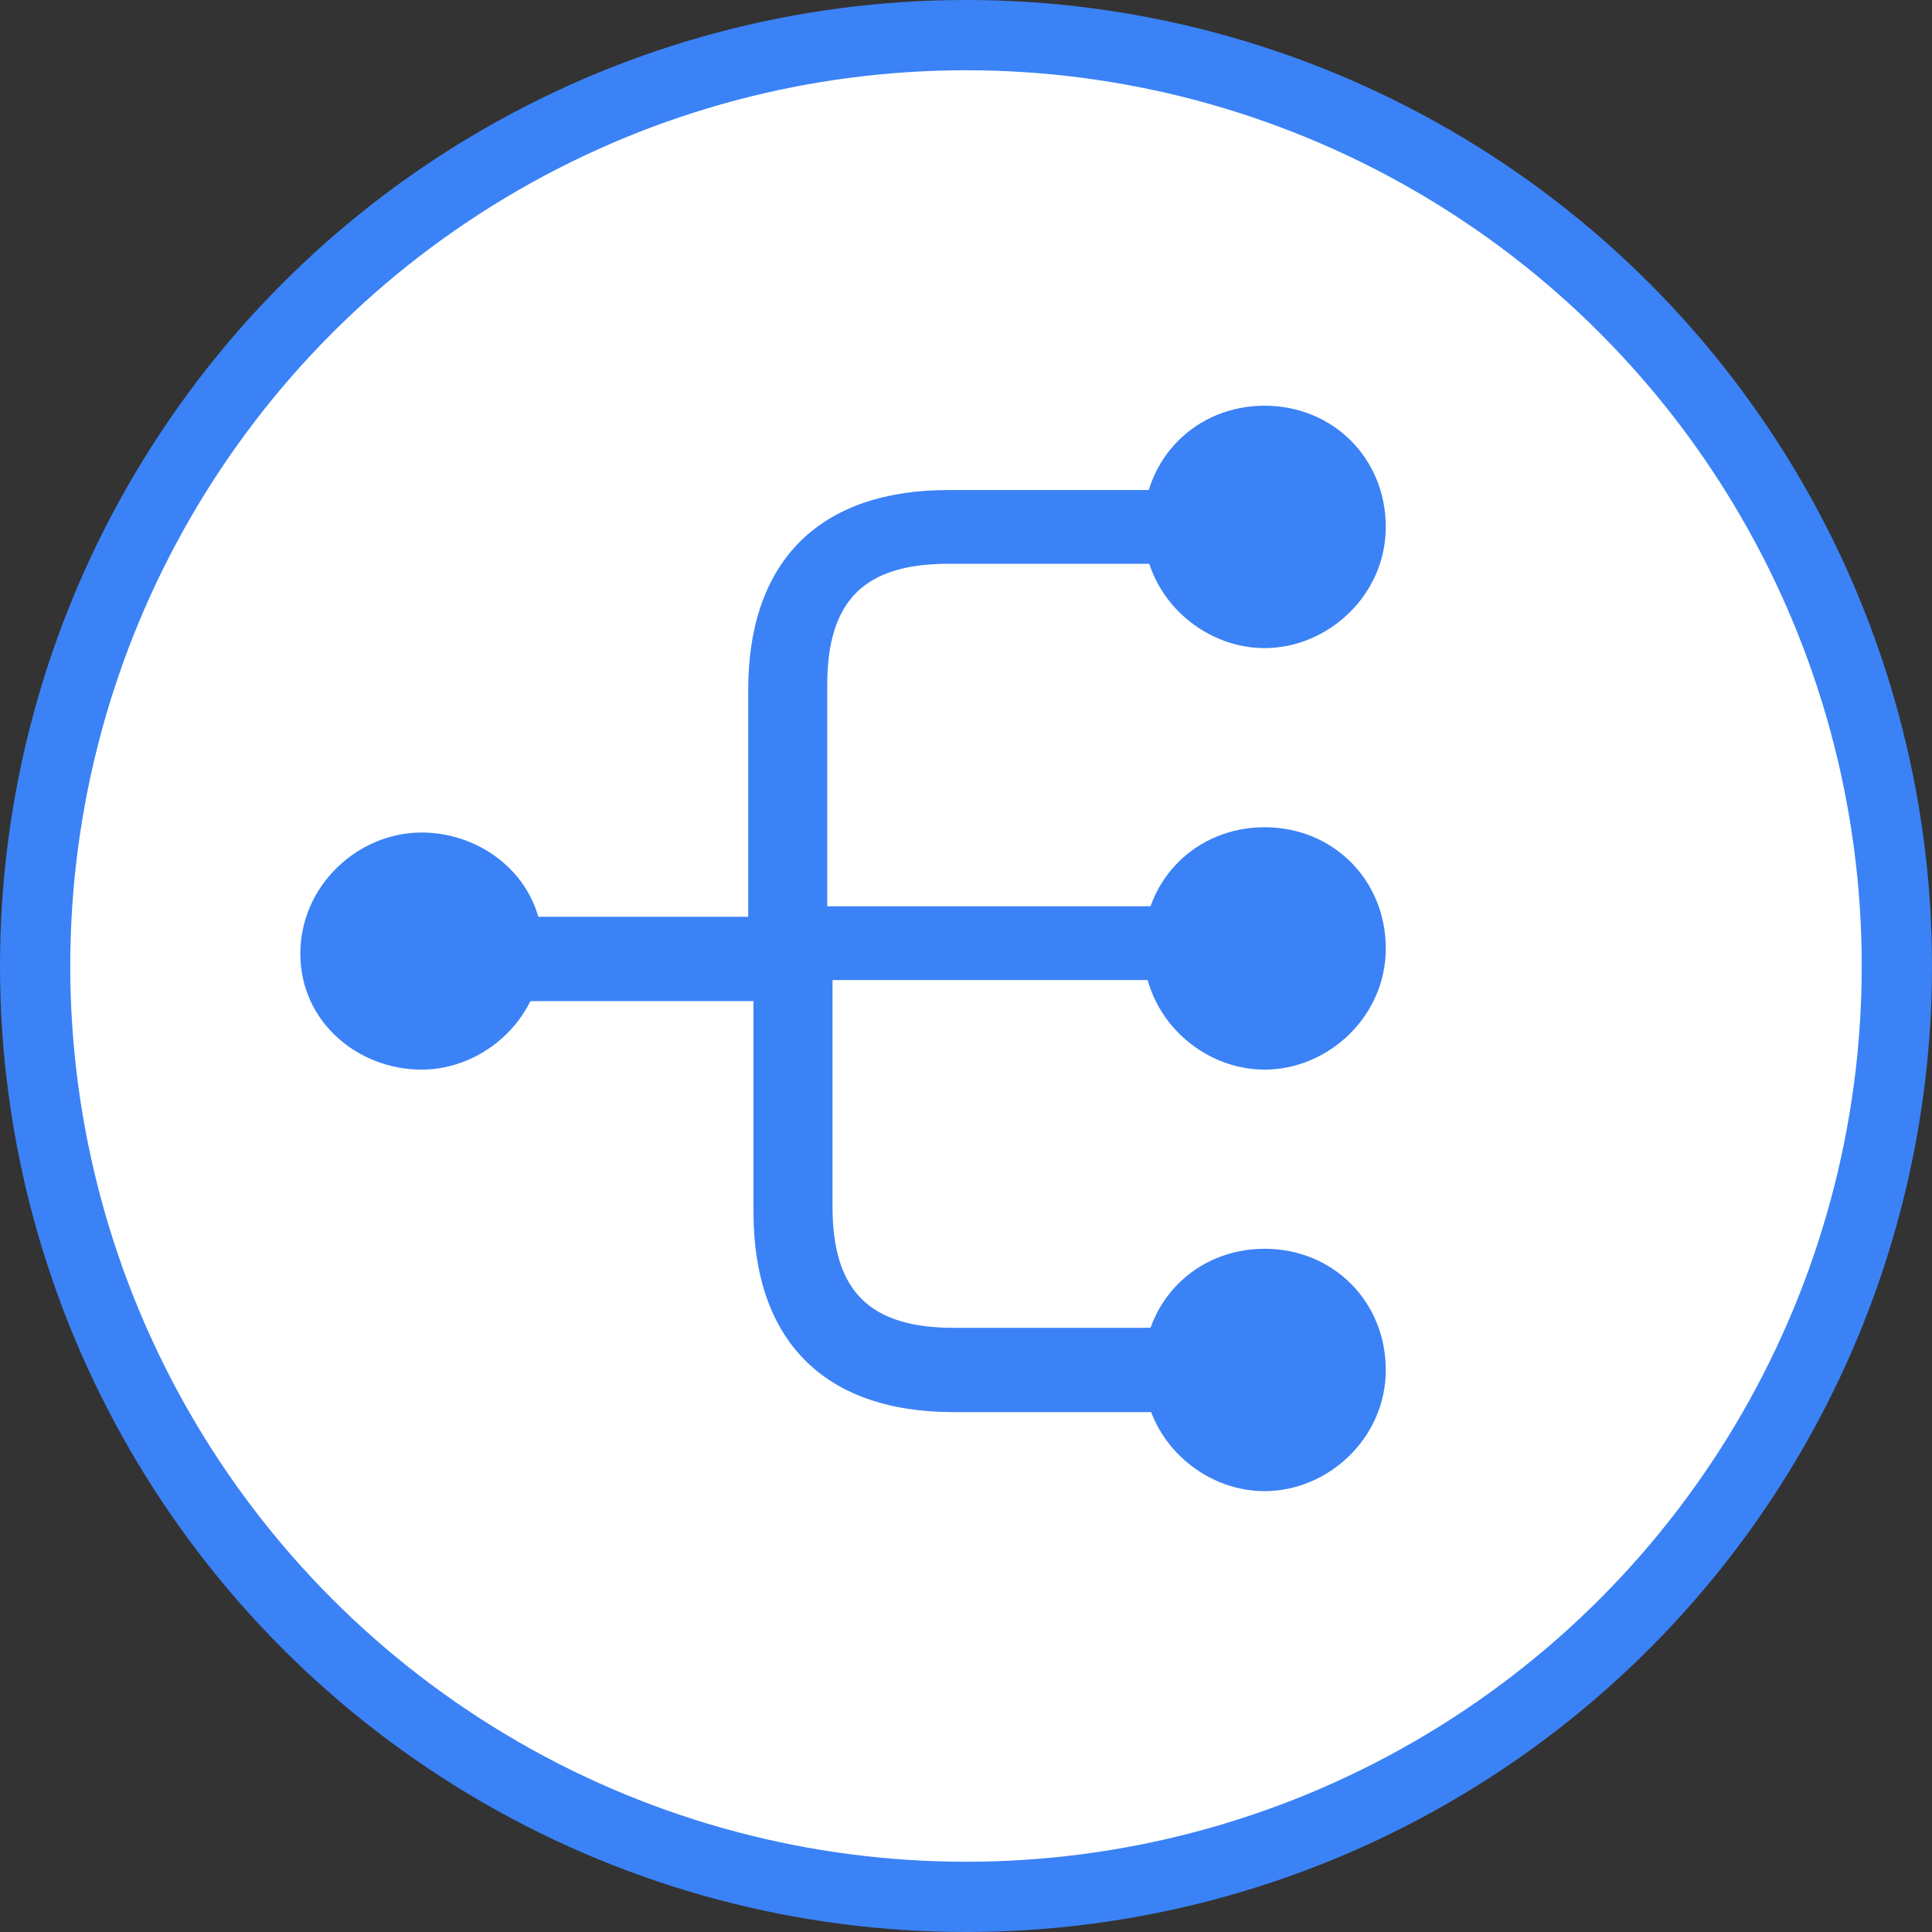
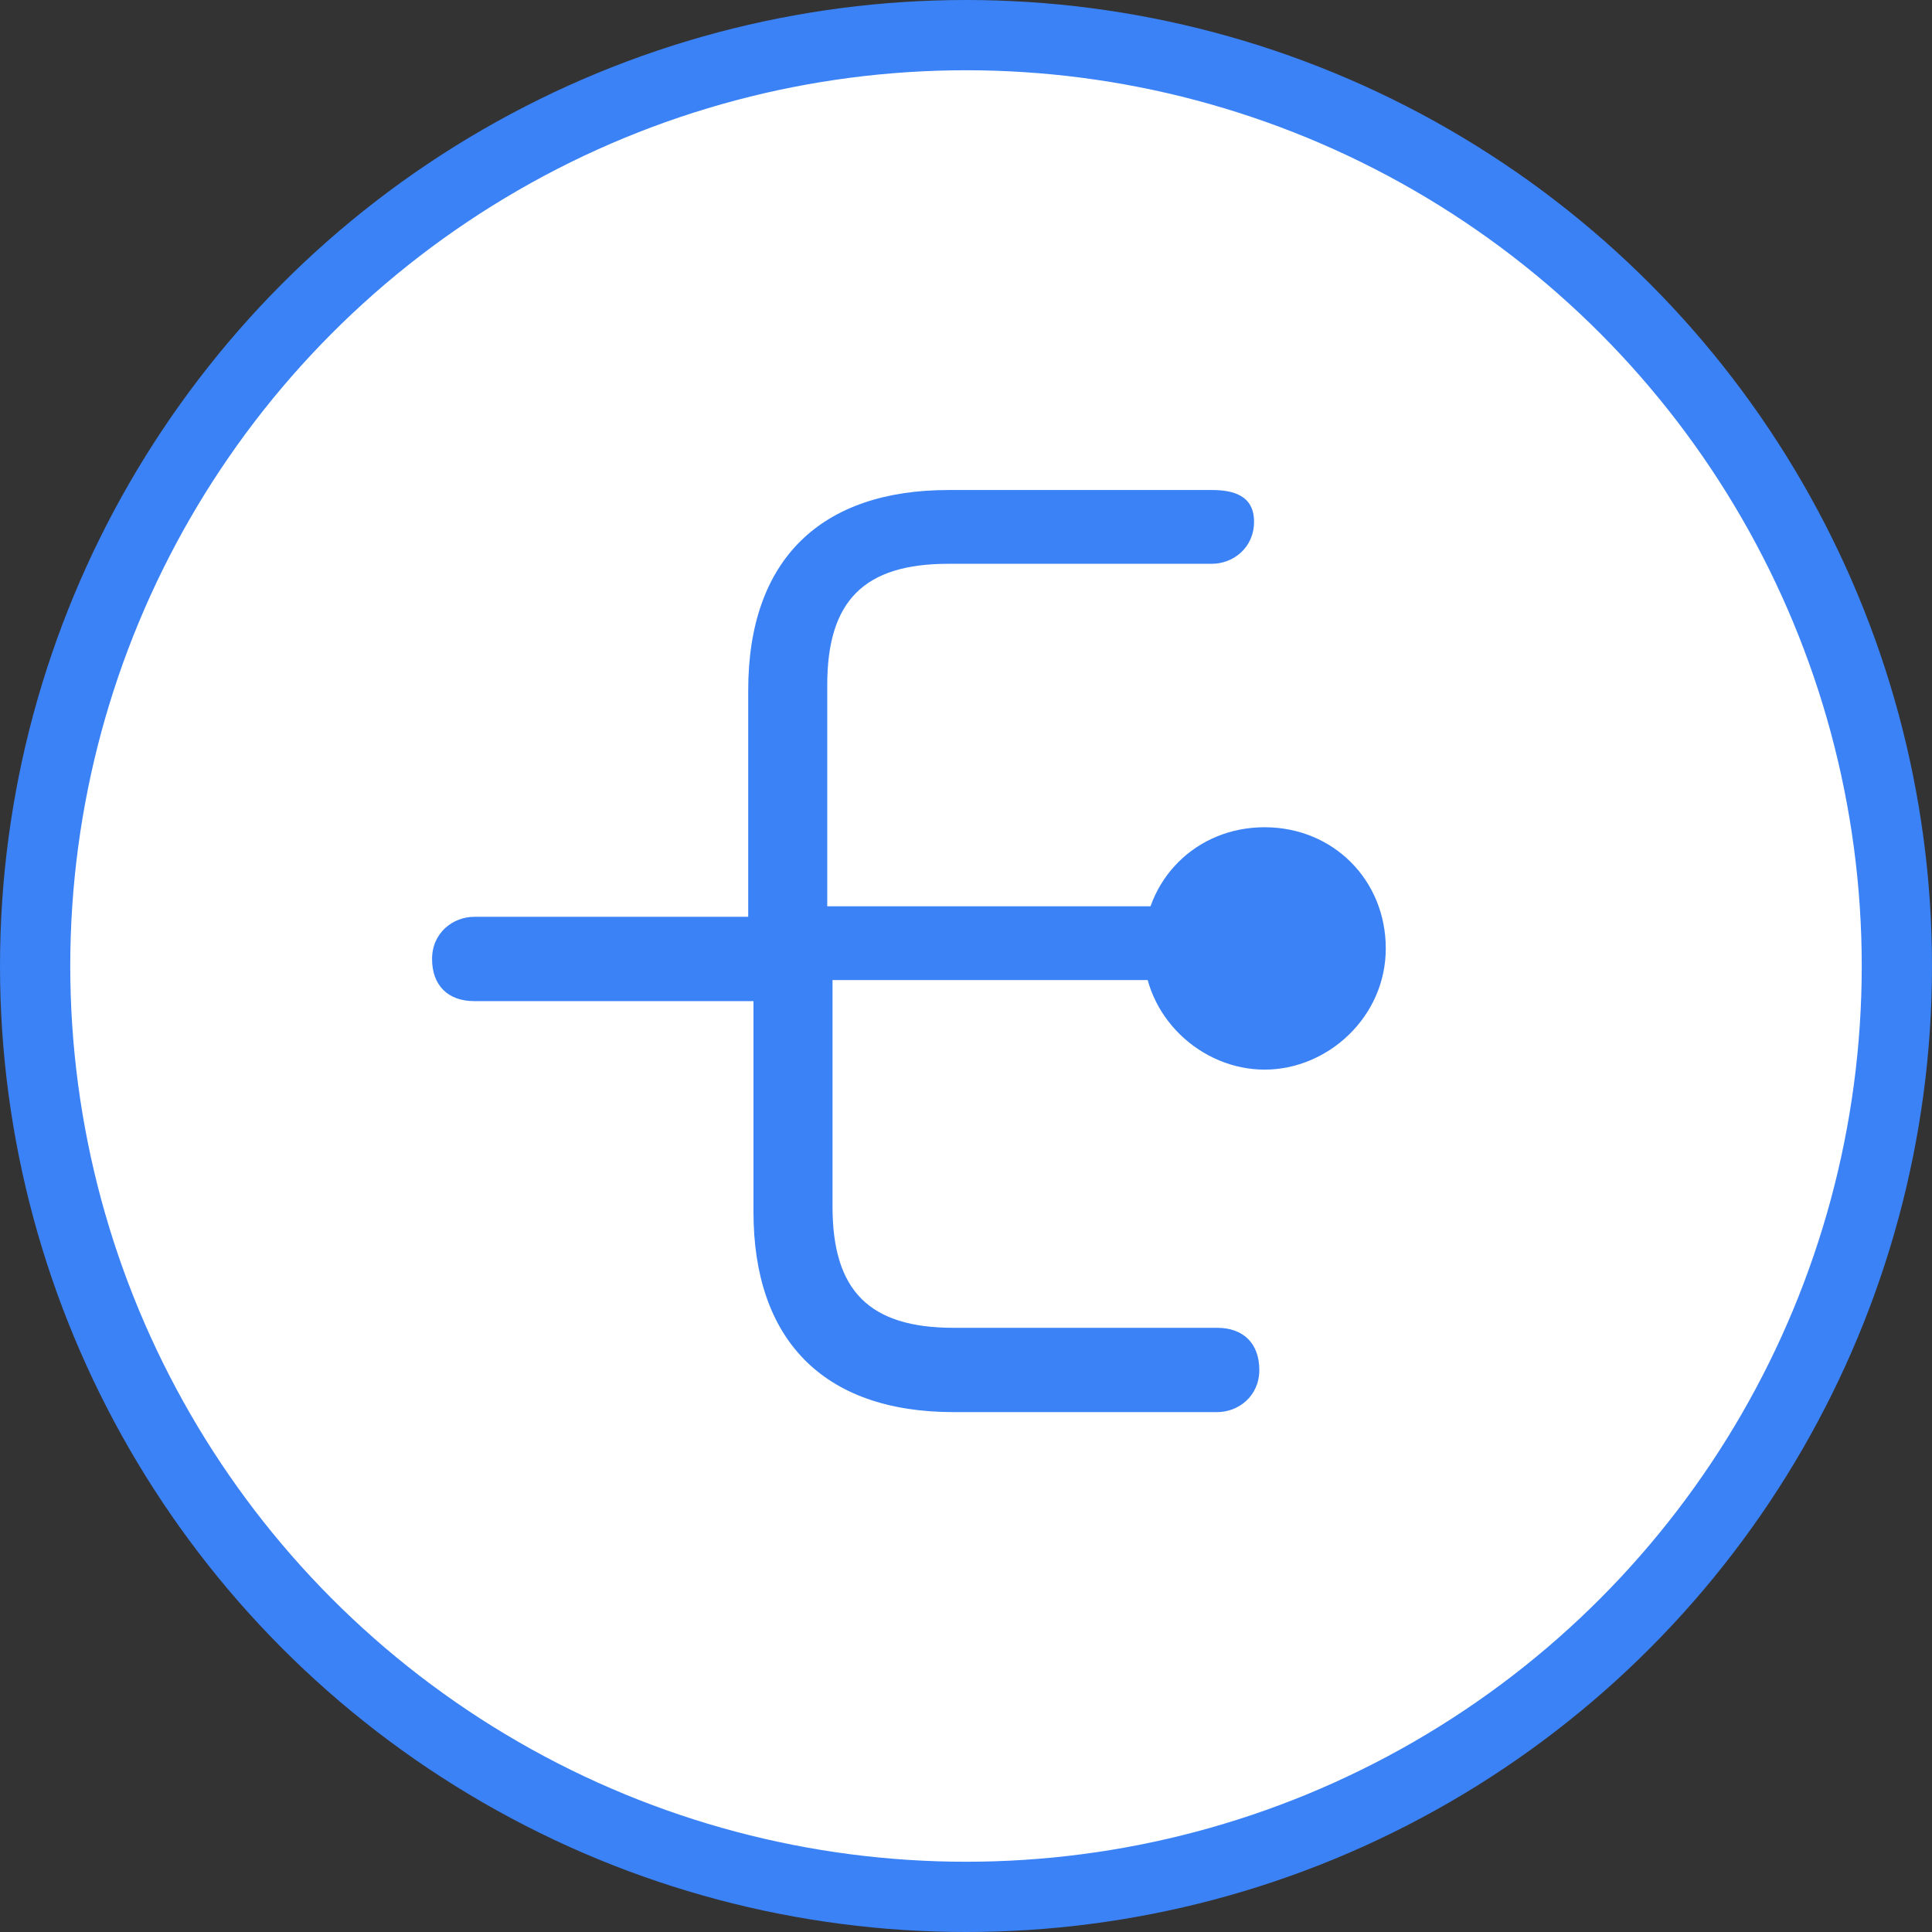
<svg xmlns="http://www.w3.org/2000/svg" width="55" height="55" viewBox="0 0 55 55" fill="none">
  <rect x="0" y="0" width="55" height="55" fill="#333333" stroke="none" />
  <circle cx="27.5" cy="27.5" r="26.5" fill="white" stroke="#3B82F6" stroke-width="2" />
  <path d="M36 30.45C37.8 30.45 39.45 28.95 39.45 27C39.45 25.05 37.95 23.55 36 23.55C34.05 23.55 32.55 25.05 32.55 27C32.55 28.95 34.2 30.45 36 30.45Z" fill="#3B82F6" />
-   <path d="M36 18.45C37.8 18.45 39.45 16.95 39.45 15C39.45 13.05 37.95 11.55 36 11.55C34.05 11.55 32.55 13.05 32.55 15C32.55 16.95 34.2 18.45 36 18.45Z" fill="#3B82F6" />
-   <path d="M36 42.45C37.8 42.45 39.45 40.95 39.45 39C39.45 37.05 37.95 35.55 36 35.55C34.05 35.55 32.55 37.05 32.55 39C32.55 40.95 34.2 42.45 36 42.45Z" fill="#3B82F6" />
-   <path d="M12 30.45C13.8 30.45 15.45 28.95 15.45 27C15.45 25.05 13.8 23.7 12 23.7C10.2 23.7 8.55 25.2 8.55 27.15C8.55 29.1 10.2 30.45 12 30.45Z" fill="#3B82F6" />
  <path d="M34.5 28.2C35.1 28.2 35.7 27.75 35.7 27C35.7 26.25 35.25 25.8 34.5 25.8H23.55V19.5C23.55 17.1 24.6 16.05 27 16.05H34.5C35.1 16.05 35.7 15.6 35.7 14.85C35.7 14.1 35.1 13.95 34.5 13.95H27C23.4 13.95 21.3 15.9 21.3 19.65V26.1H13.5C12.9 26.1 12.3 26.55 12.3 27.3C12.3 28.05 12.75 28.5 13.5 28.5H21.45V34.5C21.45 38.1 23.4 40.2 27.15 40.2H34.65C35.25 40.2 35.85 39.75 35.85 39C35.85 38.25 35.4 37.8 34.65 37.8H27.15C24.75 37.8 23.7 36.75 23.7 34.35V27.9H34.5V28.2Z" fill="#3B82F6" />
</svg>